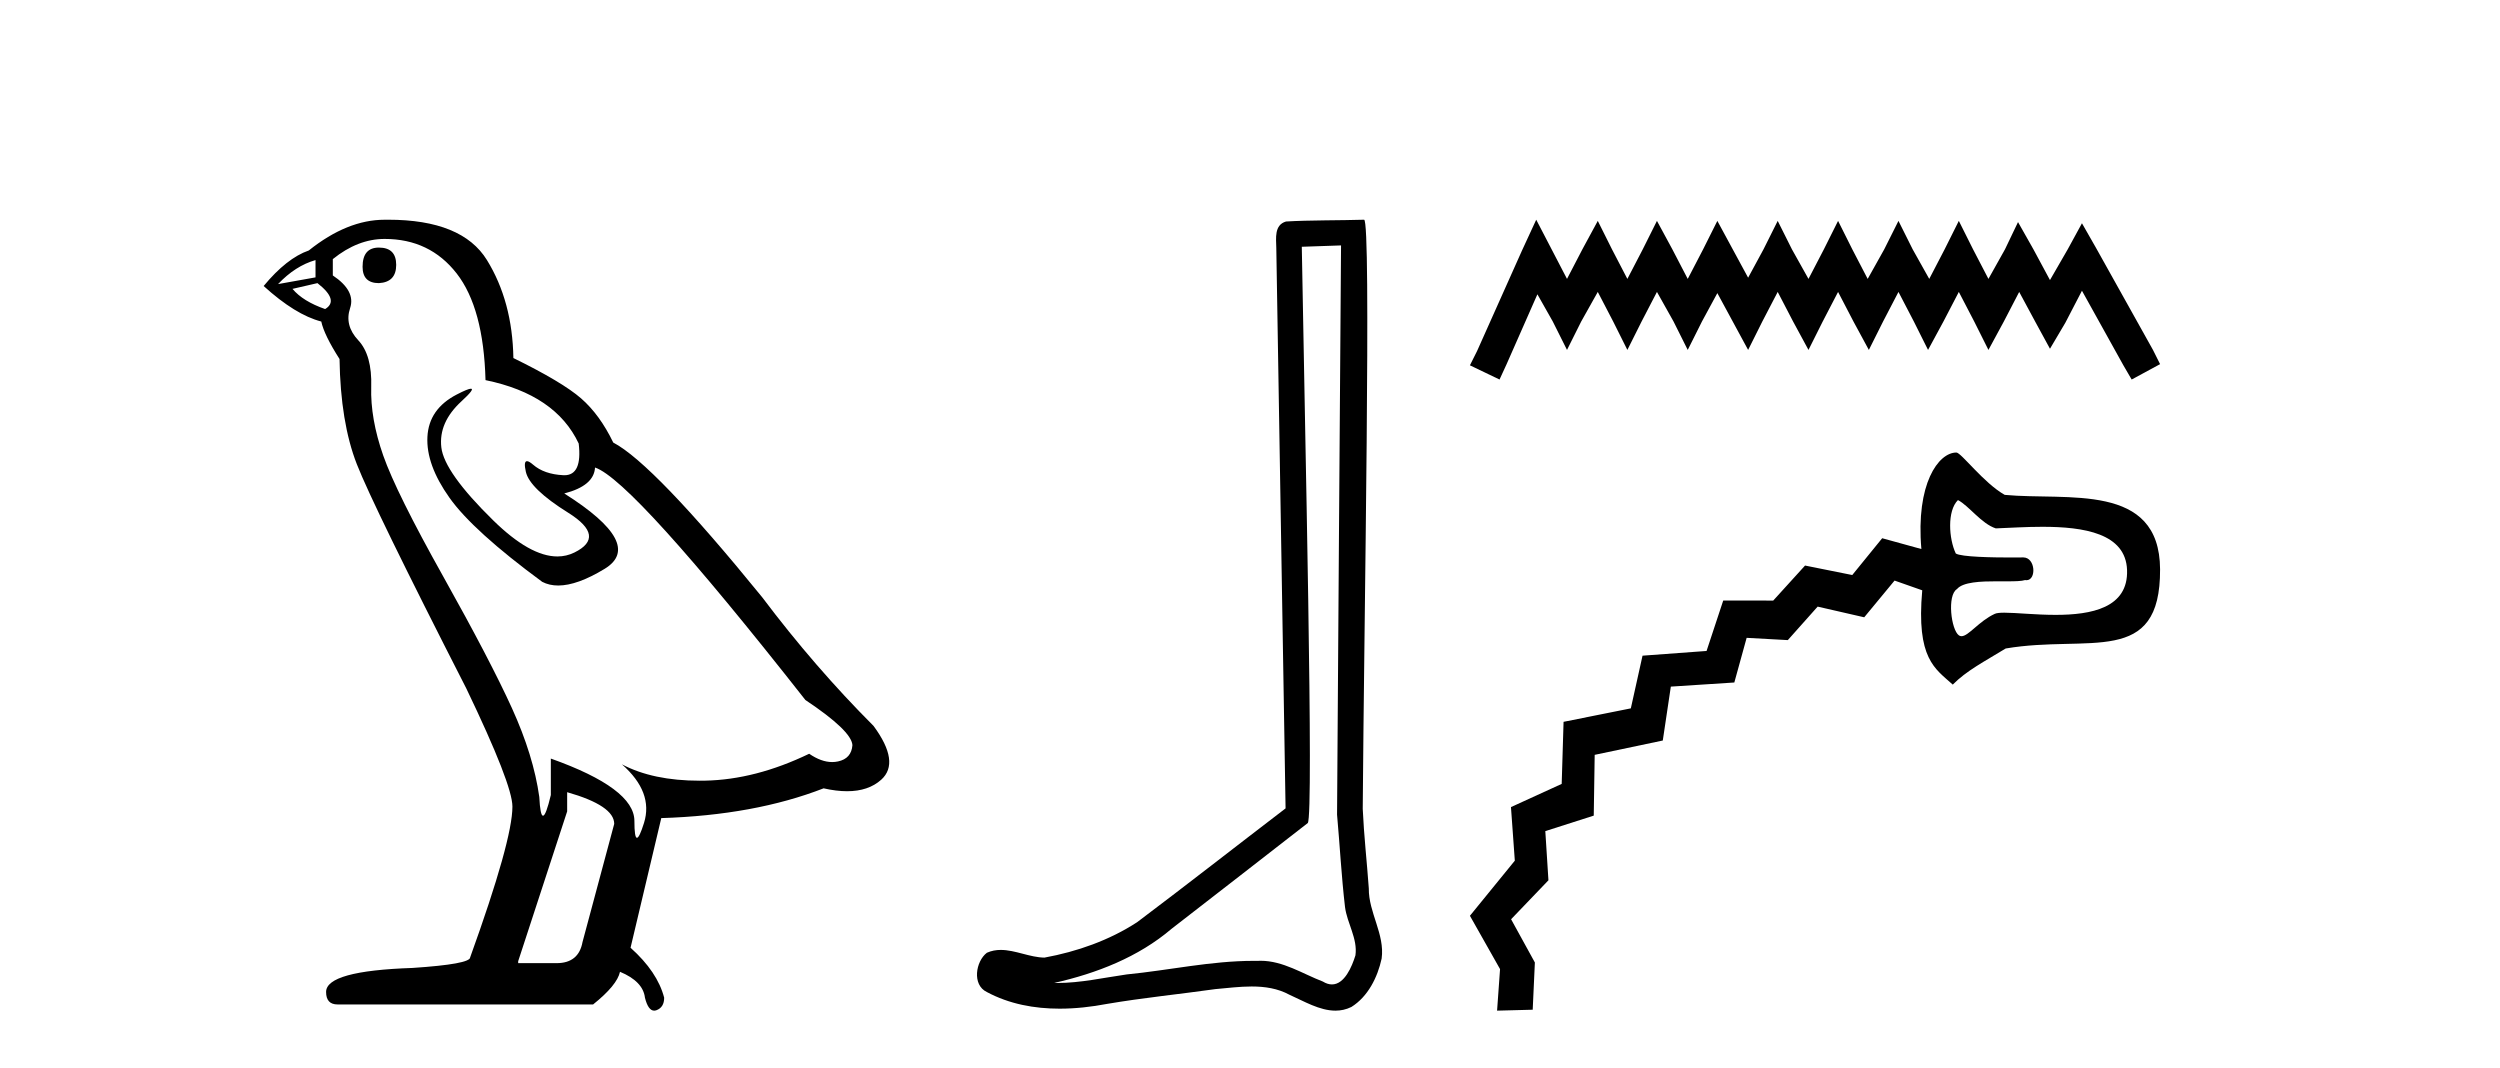
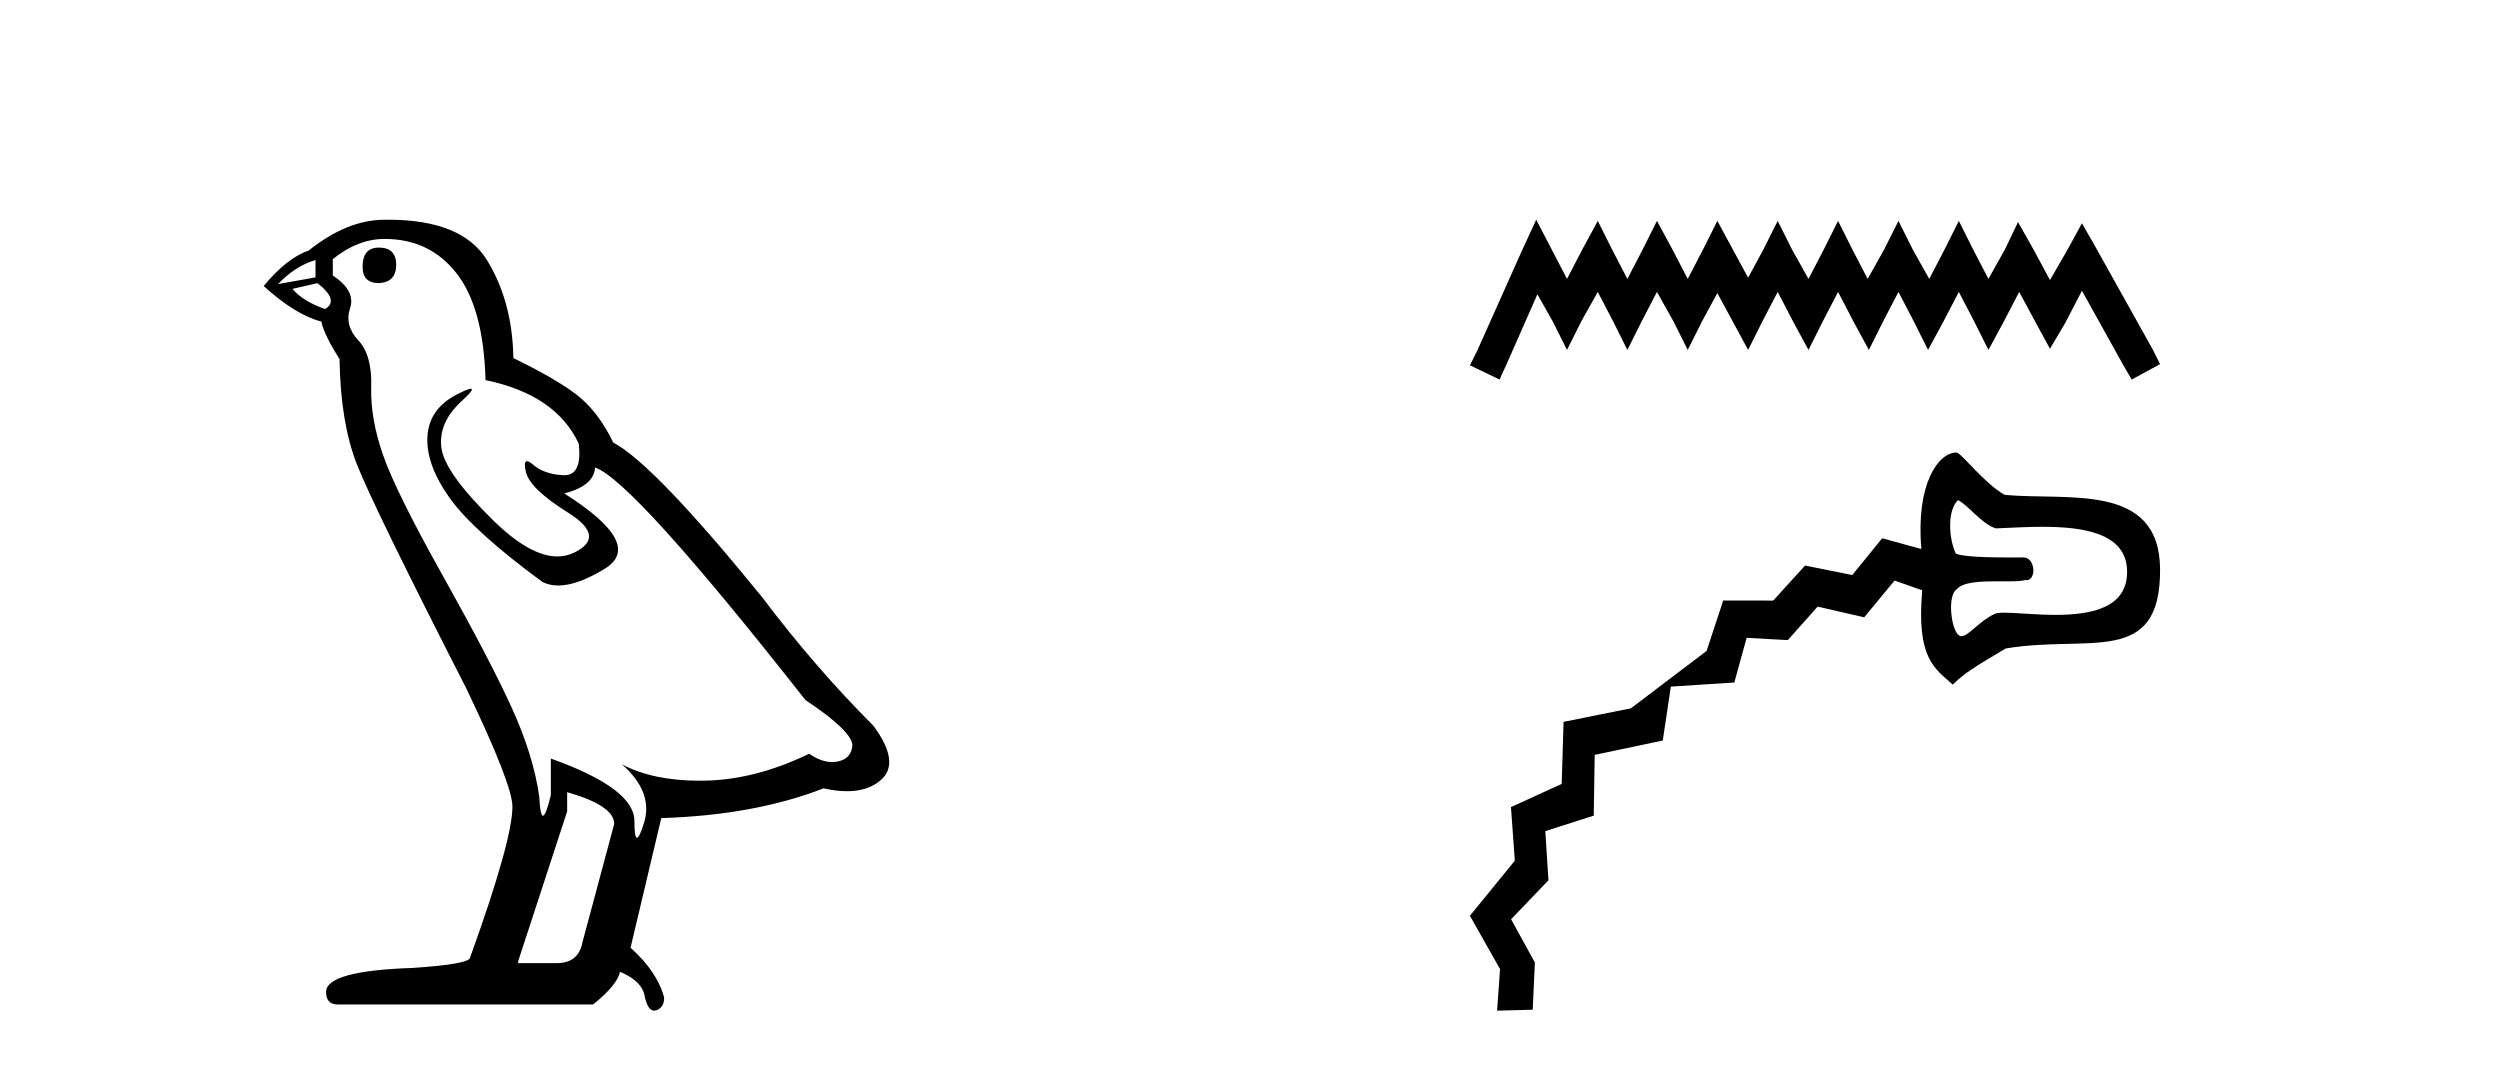
<svg xmlns="http://www.w3.org/2000/svg" width="96.0" height="41.0">
  <path d="M 14.55 9.507 Q 13.923 9.507 13.923 10.245 Q 13.923 10.872 14.55 10.872 Q 15.214 10.835 15.214 10.171 Q 15.214 9.507 14.55 9.507 ZM 12.116 9.987 L 12.116 10.651 L 10.677 10.909 Q 11.341 10.208 12.116 9.987 ZM 12.19 10.872 Q 13.038 11.536 12.485 11.868 Q 11.636 11.573 11.231 11.093 L 12.19 10.872 ZM 14.771 9.175 Q 16.505 9.175 17.538 10.503 Q 18.57 11.831 18.644 14.597 Q 21.336 15.15 22.222 17.031 Q 22.365 18.249 21.673 18.249 Q 21.653 18.249 21.631 18.248 Q 20.894 18.211 20.47 17.843 Q 20.315 17.709 20.237 17.709 Q 20.099 17.709 20.193 18.119 Q 20.341 18.765 21.816 19.687 Q 23.291 20.609 22.056 21.217 Q 21.749 21.368 21.403 21.368 Q 20.353 21.368 18.939 19.982 Q 17.058 18.138 16.947 17.179 Q 16.837 16.22 17.722 15.408 Q 18.248 14.926 18.083 14.926 Q 17.971 14.926 17.538 15.15 Q 16.468 15.703 16.413 16.773 Q 16.357 17.843 17.261 19.115 Q 18.165 20.388 20.82 22.342 Q 21.092 22.484 21.435 22.484 Q 22.164 22.484 23.217 21.844 Q 24.766 20.904 21.668 18.949 Q 22.812 18.654 22.849 17.953 Q 24.287 18.433 30.926 26.879 Q 32.696 28.059 32.733 28.612 Q 32.696 29.129 32.18 29.239 Q 32.069 29.263 31.955 29.263 Q 31.537 29.263 31.073 28.944 Q 29.008 29.94 27.072 29.977 Q 26.97 29.979 26.87 29.979 Q 25.069 29.979 23.881 29.35 L 23.881 29.35 Q 25.098 30.42 24.73 31.6 Q 24.551 32.172 24.459 32.172 Q 24.361 32.172 24.361 31.526 Q 24.361 30.272 21.152 29.129 L 21.152 30.53 Q 20.963 31.324 20.852 31.324 Q 20.745 31.324 20.709 30.604 Q 20.488 29.018 19.658 27.192 Q 18.828 25.367 17.021 22.139 Q 15.214 18.912 14.716 17.492 Q 14.218 16.072 14.255 14.855 Q 14.292 13.638 13.757 13.066 Q 13.222 12.495 13.444 11.831 Q 13.665 11.167 12.78 10.577 L 12.78 9.95 Q 13.739 9.175 14.771 9.175 ZM 21.779 30.42 Q 23.586 30.936 23.586 31.637 L 22.369 36.173 Q 22.222 36.985 21.373 36.985 L 19.898 36.985 L 19.898 36.911 L 21.779 31.157 L 21.779 30.42 ZM 14.904 8.437 Q 14.838 8.437 14.771 8.438 Q 13.333 8.438 11.858 9.618 Q 11.009 9.913 10.124 10.983 Q 11.341 12.089 12.337 12.347 Q 12.448 12.864 13.038 13.786 Q 13.075 16.22 13.702 17.824 Q 14.329 19.429 17.906 26.436 Q 19.677 30.124 19.677 30.973 Q 19.677 32.264 18.054 36.763 Q 18.054 37.022 15.841 37.169 Q 12.522 37.28 12.522 38.091 Q 12.522 38.571 12.964 38.571 L 22.775 38.571 Q 23.697 37.833 23.808 37.317 Q 24.693 37.685 24.766 38.312 Q 24.891 38.809 25.12 38.809 Q 25.162 38.809 25.209 38.792 Q 25.504 38.681 25.504 38.312 Q 25.246 37.317 24.213 36.394 L 25.393 31.415 Q 28.971 31.305 31.627 30.272 Q 32.118 30.383 32.528 30.383 Q 33.348 30.383 33.84 29.94 Q 34.577 29.276 33.544 27.875 Q 31.295 25.625 29.266 22.932 Q 25.098 17.806 23.549 16.994 Q 23.033 15.925 22.314 15.298 Q 21.595 14.671 19.714 13.749 Q 19.677 11.573 18.699 9.987 Q 17.744 8.437 14.904 8.437 Z" style="fill:#000000;stroke:none" />
-   <path d="M 51.496 9.424 C 51.446 16.711 51.388 23.997 51.343 31.284 C 51.449 32.464 51.511 33.649 51.648 34.826 C 51.728 35.455 52.139 36.041 52.049 36.685 C 51.915 37.12 51.629 37.802 51.147 37.802 C 51.04 37.802 50.923 37.769 50.796 37.691 C 50.015 37.391 49.27 36.894 48.409 36.894 C 48.361 36.894 48.313 36.895 48.265 36.898 C 48.222 36.898 48.179 36.897 48.137 36.897 C 46.5 36.897 44.89 37.259 43.266 37.418 C 42.378 37.544 41.494 37.747 40.593 37.747 C 40.555 37.747 40.517 37.746 40.479 37.745 C 42.104 37.378 43.709 36.757 44.989 35.665 C 46.732 34.31 48.48 32.963 50.219 31.604 C 50.455 31.314 50.107 16.507 49.989 9.476 C 50.491 9.459 50.994 9.441 51.496 9.424 ZM 52.381 8.437 C 52.381 8.437 52.381 8.437 52.381 8.437 C 51.521 8.465 50.239 8.452 49.382 8.506 C 48.924 8.639 49.003 9.152 49.01 9.52 C 49.129 16.694 49.247 23.868 49.366 31.042 C 47.464 32.496 45.579 33.973 43.666 35.412 C 42.596 36.109 41.358 36.543 40.108 36.772 C 39.55 36.766 38.985 36.477 38.429 36.477 C 38.25 36.477 38.073 36.507 37.896 36.586 C 37.467 36.915 37.319 37.817 37.893 38.093 C 38.758 38.557 39.72 38.733 40.689 38.733 C 41.301 38.733 41.915 38.663 42.509 38.55 C 43.889 38.315 45.283 38.178 46.669 37.982 C 47.125 37.942 47.599 37.881 48.065 37.881 C 48.569 37.881 49.064 37.953 49.52 38.201 C 50.067 38.444 50.671 38.809 51.281 38.809 C 51.485 38.809 51.689 38.768 51.892 38.668 C 52.531 38.27 52.899 37.528 53.055 36.81 C 53.184 35.873 52.551 35.044 52.562 34.114 C 52.49 33.096 52.374 32.08 52.329 31.061 C 52.38 23.698 52.664 8.437 52.381 8.437 Z" style="fill:#000000;stroke:none" />
  <path d="M 58.991 8.437 L 58.445 9.619 L 56.718 13.483 L 56.445 14.028 L 57.582 14.574 L 57.854 13.983 L 59.036 11.301 L 59.627 12.346 L 60.173 13.437 L 60.718 12.346 L 61.355 11.21 L 61.946 12.346 L 62.491 13.437 L 63.037 12.346 L 63.627 11.21 L 64.264 12.346 L 64.809 13.437 L 65.355 12.346 L 65.946 11.255 L 66.537 12.346 L 67.128 13.437 L 67.673 12.346 L 68.264 11.21 L 68.855 12.346 L 69.446 13.437 L 69.992 12.346 L 70.582 11.21 L 71.173 12.346 L 71.764 13.437 L 72.31 12.346 L 72.901 11.21 L 73.492 12.346 L 74.037 13.437 L 74.628 12.346 L 75.219 11.21 L 75.81 12.346 L 76.356 13.437 L 76.947 12.346 L 77.537 11.21 L 78.174 12.392 L 78.719 13.392 L 79.31 12.392 L 79.947 11.164 L 81.538 14.028 L 81.856 14.574 L 82.947 13.983 L 82.674 13.437 L 80.492 9.528 L 79.947 8.573 L 79.401 9.573 L 78.719 10.755 L 78.083 9.573 L 77.492 8.528 L 76.992 9.573 L 76.356 10.71 L 75.765 9.573 L 75.219 8.482 L 74.674 9.573 L 74.083 10.71 L 73.446 9.573 L 72.901 8.482 L 72.355 9.573 L 71.719 10.71 L 71.128 9.573 L 70.582 8.482 L 70.037 9.573 L 69.446 10.71 L 68.81 9.573 L 68.264 8.482 L 67.719 9.573 L 67.128 10.664 L 66.537 9.573 L 65.946 8.482 L 65.4 9.573 L 64.809 10.71 L 64.218 9.573 L 63.627 8.482 L 63.082 9.573 L 62.491 10.71 L 61.9 9.573 L 61.355 8.482 L 60.764 9.573 L 60.173 10.71 L 59.582 9.573 L 58.991 8.437 Z" style="fill:#000000;stroke:none" />
-   <path d="M 75.185 19.203 C 75.601 19.416 76.089 20.114 76.639 20.29 C 77.16 20.27 77.793 20.229 78.431 20.229 C 80.013 20.229 81.631 20.477 81.679 21.892 C 81.728 23.348 80.3 23.611 78.936 23.611 C 78.166 23.611 77.416 23.527 76.966 23.527 C 76.798 23.527 76.671 23.539 76.601 23.571 C 75.991 23.852 75.592 24.43 75.322 24.43 C 75.287 24.43 75.254 24.42 75.223 24.399 C 74.923 24.191 74.76 22.857 75.148 22.62 C 75.377 22.347 76.061 22.322 76.686 22.322 C 76.826 22.322 76.964 22.323 77.093 22.323 C 77.383 22.323 77.628 22.317 77.763 22.275 C 77.781 22.278 77.798 22.28 77.815 22.28 C 78.207 22.28 78.166 21.405 77.695 21.405 C 77.681 21.405 77.49 21.408 77.219 21.408 C 76.527 21.408 75.308 21.389 75.102 21.254 C 74.835 20.692 74.764 19.621 75.185 19.203 ZM 75.125 17.377 C 74.435 17.377 73.562 18.579 73.781 21.083 L 72.276 20.668 L 71.127 22.081 L 69.314 21.717 L 68.092 23.062 L 66.172 23.06 L 65.532 24.997 L 63.073 25.178 L 62.624 27.201 L 60.041 27.718 L 59.969 30.102 L 58.021 30.992 L 58.169 33.05 L 56.445 35.166 L 57.602 37.214 L 57.488 38.809 L 57.488 38.809 L 58.856 38.773 L 58.939 36.96 L 58.026 35.299 L 59.46 33.803 L 59.34 31.915 L 61.2 31.32 L 61.236 28.986 L 63.851 28.436 L 64.16 26.366 L 66.598 26.208 L 67.071 24.493 L 68.652 24.58 L 69.798 23.294 L 71.586 23.704 L 72.751 22.294 L 73.814 22.668 C 73.58 25.3 74.305 25.673 74.986 26.289 C 75.512 25.755 76.197 25.404 77.019 24.902 C 80.218 24.36 82.965 25.625 82.947 21.86 C 82.93 18.503 79.386 19.231 76.981 19.003 C 76.175 18.549 75.308 17.377 75.125 17.377 Z" style="fill:#000000;stroke:none" />
+   <path d="M 75.185 19.203 C 75.601 19.416 76.089 20.114 76.639 20.29 C 77.16 20.27 77.793 20.229 78.431 20.229 C 80.013 20.229 81.631 20.477 81.679 21.892 C 81.728 23.348 80.3 23.611 78.936 23.611 C 78.166 23.611 77.416 23.527 76.966 23.527 C 76.798 23.527 76.671 23.539 76.601 23.571 C 75.991 23.852 75.592 24.43 75.322 24.43 C 75.287 24.43 75.254 24.42 75.223 24.399 C 74.923 24.191 74.76 22.857 75.148 22.62 C 75.377 22.347 76.061 22.322 76.686 22.322 C 76.826 22.322 76.964 22.323 77.093 22.323 C 77.383 22.323 77.628 22.317 77.763 22.275 C 77.781 22.278 77.798 22.28 77.815 22.28 C 78.207 22.28 78.166 21.405 77.695 21.405 C 77.681 21.405 77.49 21.408 77.219 21.408 C 76.527 21.408 75.308 21.389 75.102 21.254 C 74.835 20.692 74.764 19.621 75.185 19.203 ZM 75.125 17.377 C 74.435 17.377 73.562 18.579 73.781 21.083 L 72.276 20.668 L 71.127 22.081 L 69.314 21.717 L 68.092 23.062 L 66.172 23.06 L 65.532 24.997 L 62.624 27.201 L 60.041 27.718 L 59.969 30.102 L 58.021 30.992 L 58.169 33.05 L 56.445 35.166 L 57.602 37.214 L 57.488 38.809 L 57.488 38.809 L 58.856 38.773 L 58.939 36.96 L 58.026 35.299 L 59.46 33.803 L 59.34 31.915 L 61.2 31.32 L 61.236 28.986 L 63.851 28.436 L 64.16 26.366 L 66.598 26.208 L 67.071 24.493 L 68.652 24.58 L 69.798 23.294 L 71.586 23.704 L 72.751 22.294 L 73.814 22.668 C 73.58 25.3 74.305 25.673 74.986 26.289 C 75.512 25.755 76.197 25.404 77.019 24.902 C 80.218 24.36 82.965 25.625 82.947 21.86 C 82.93 18.503 79.386 19.231 76.981 19.003 C 76.175 18.549 75.308 17.377 75.125 17.377 Z" style="fill:#000000;stroke:none" />
</svg>